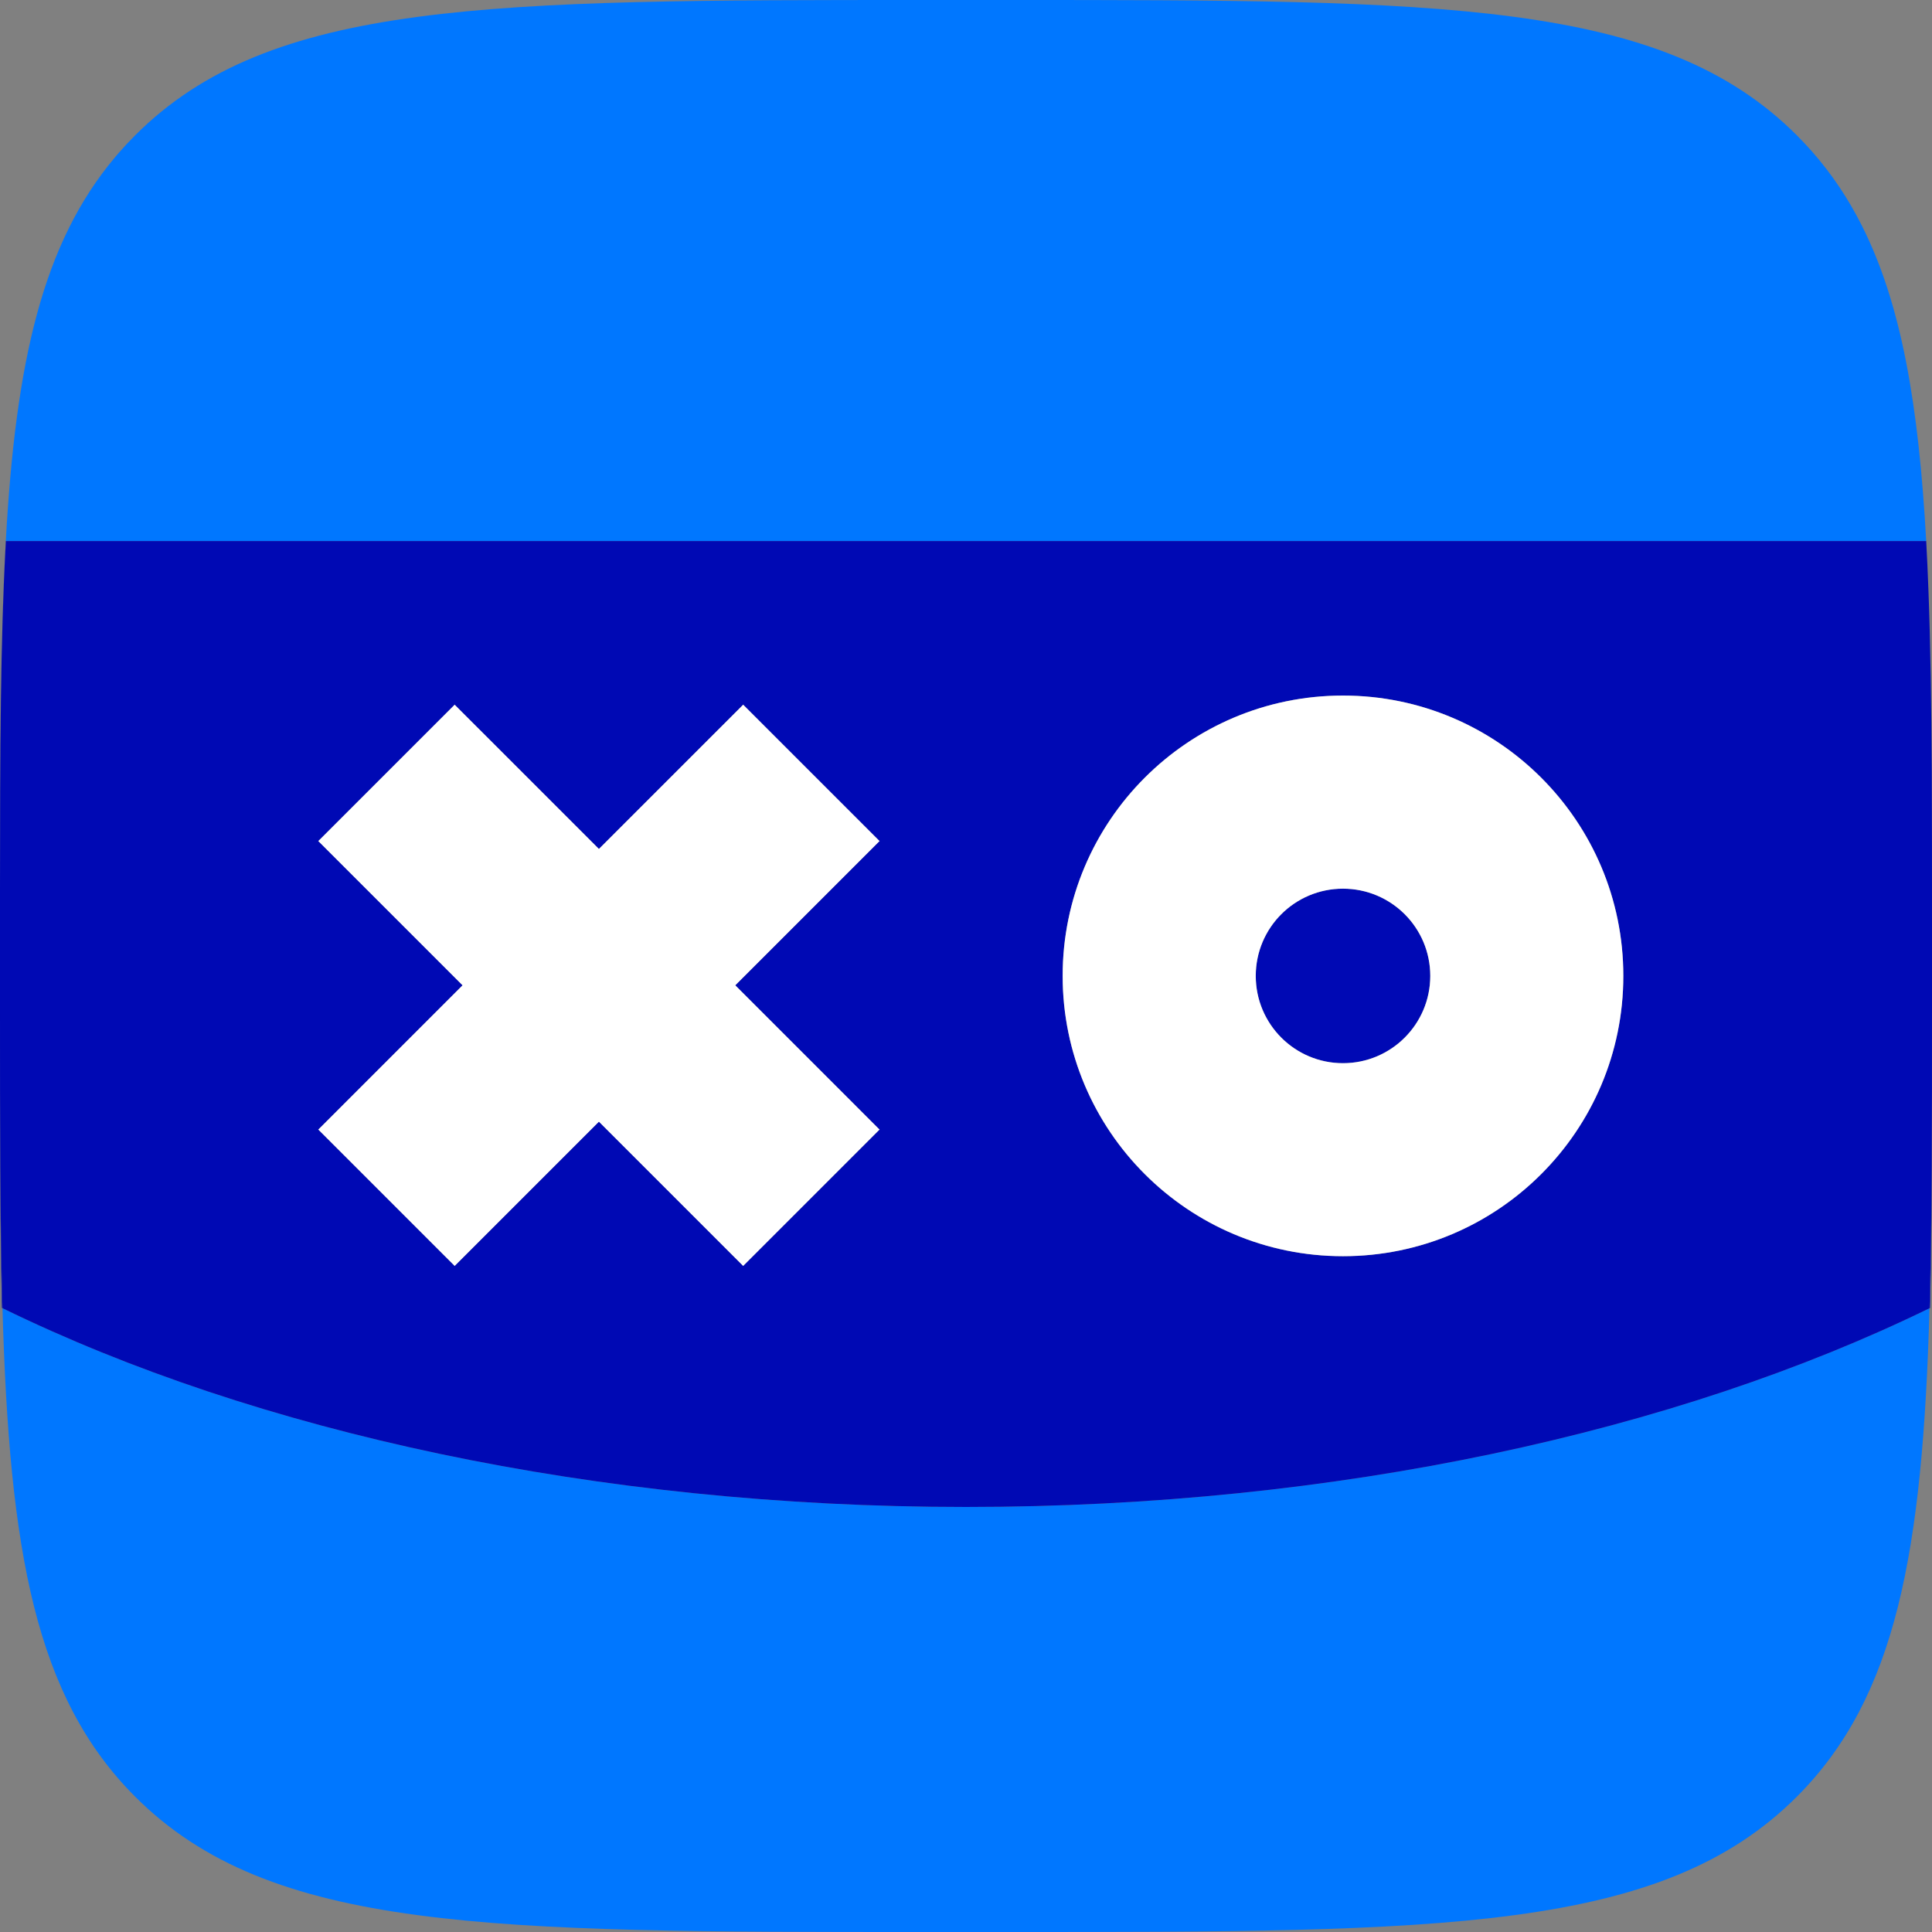
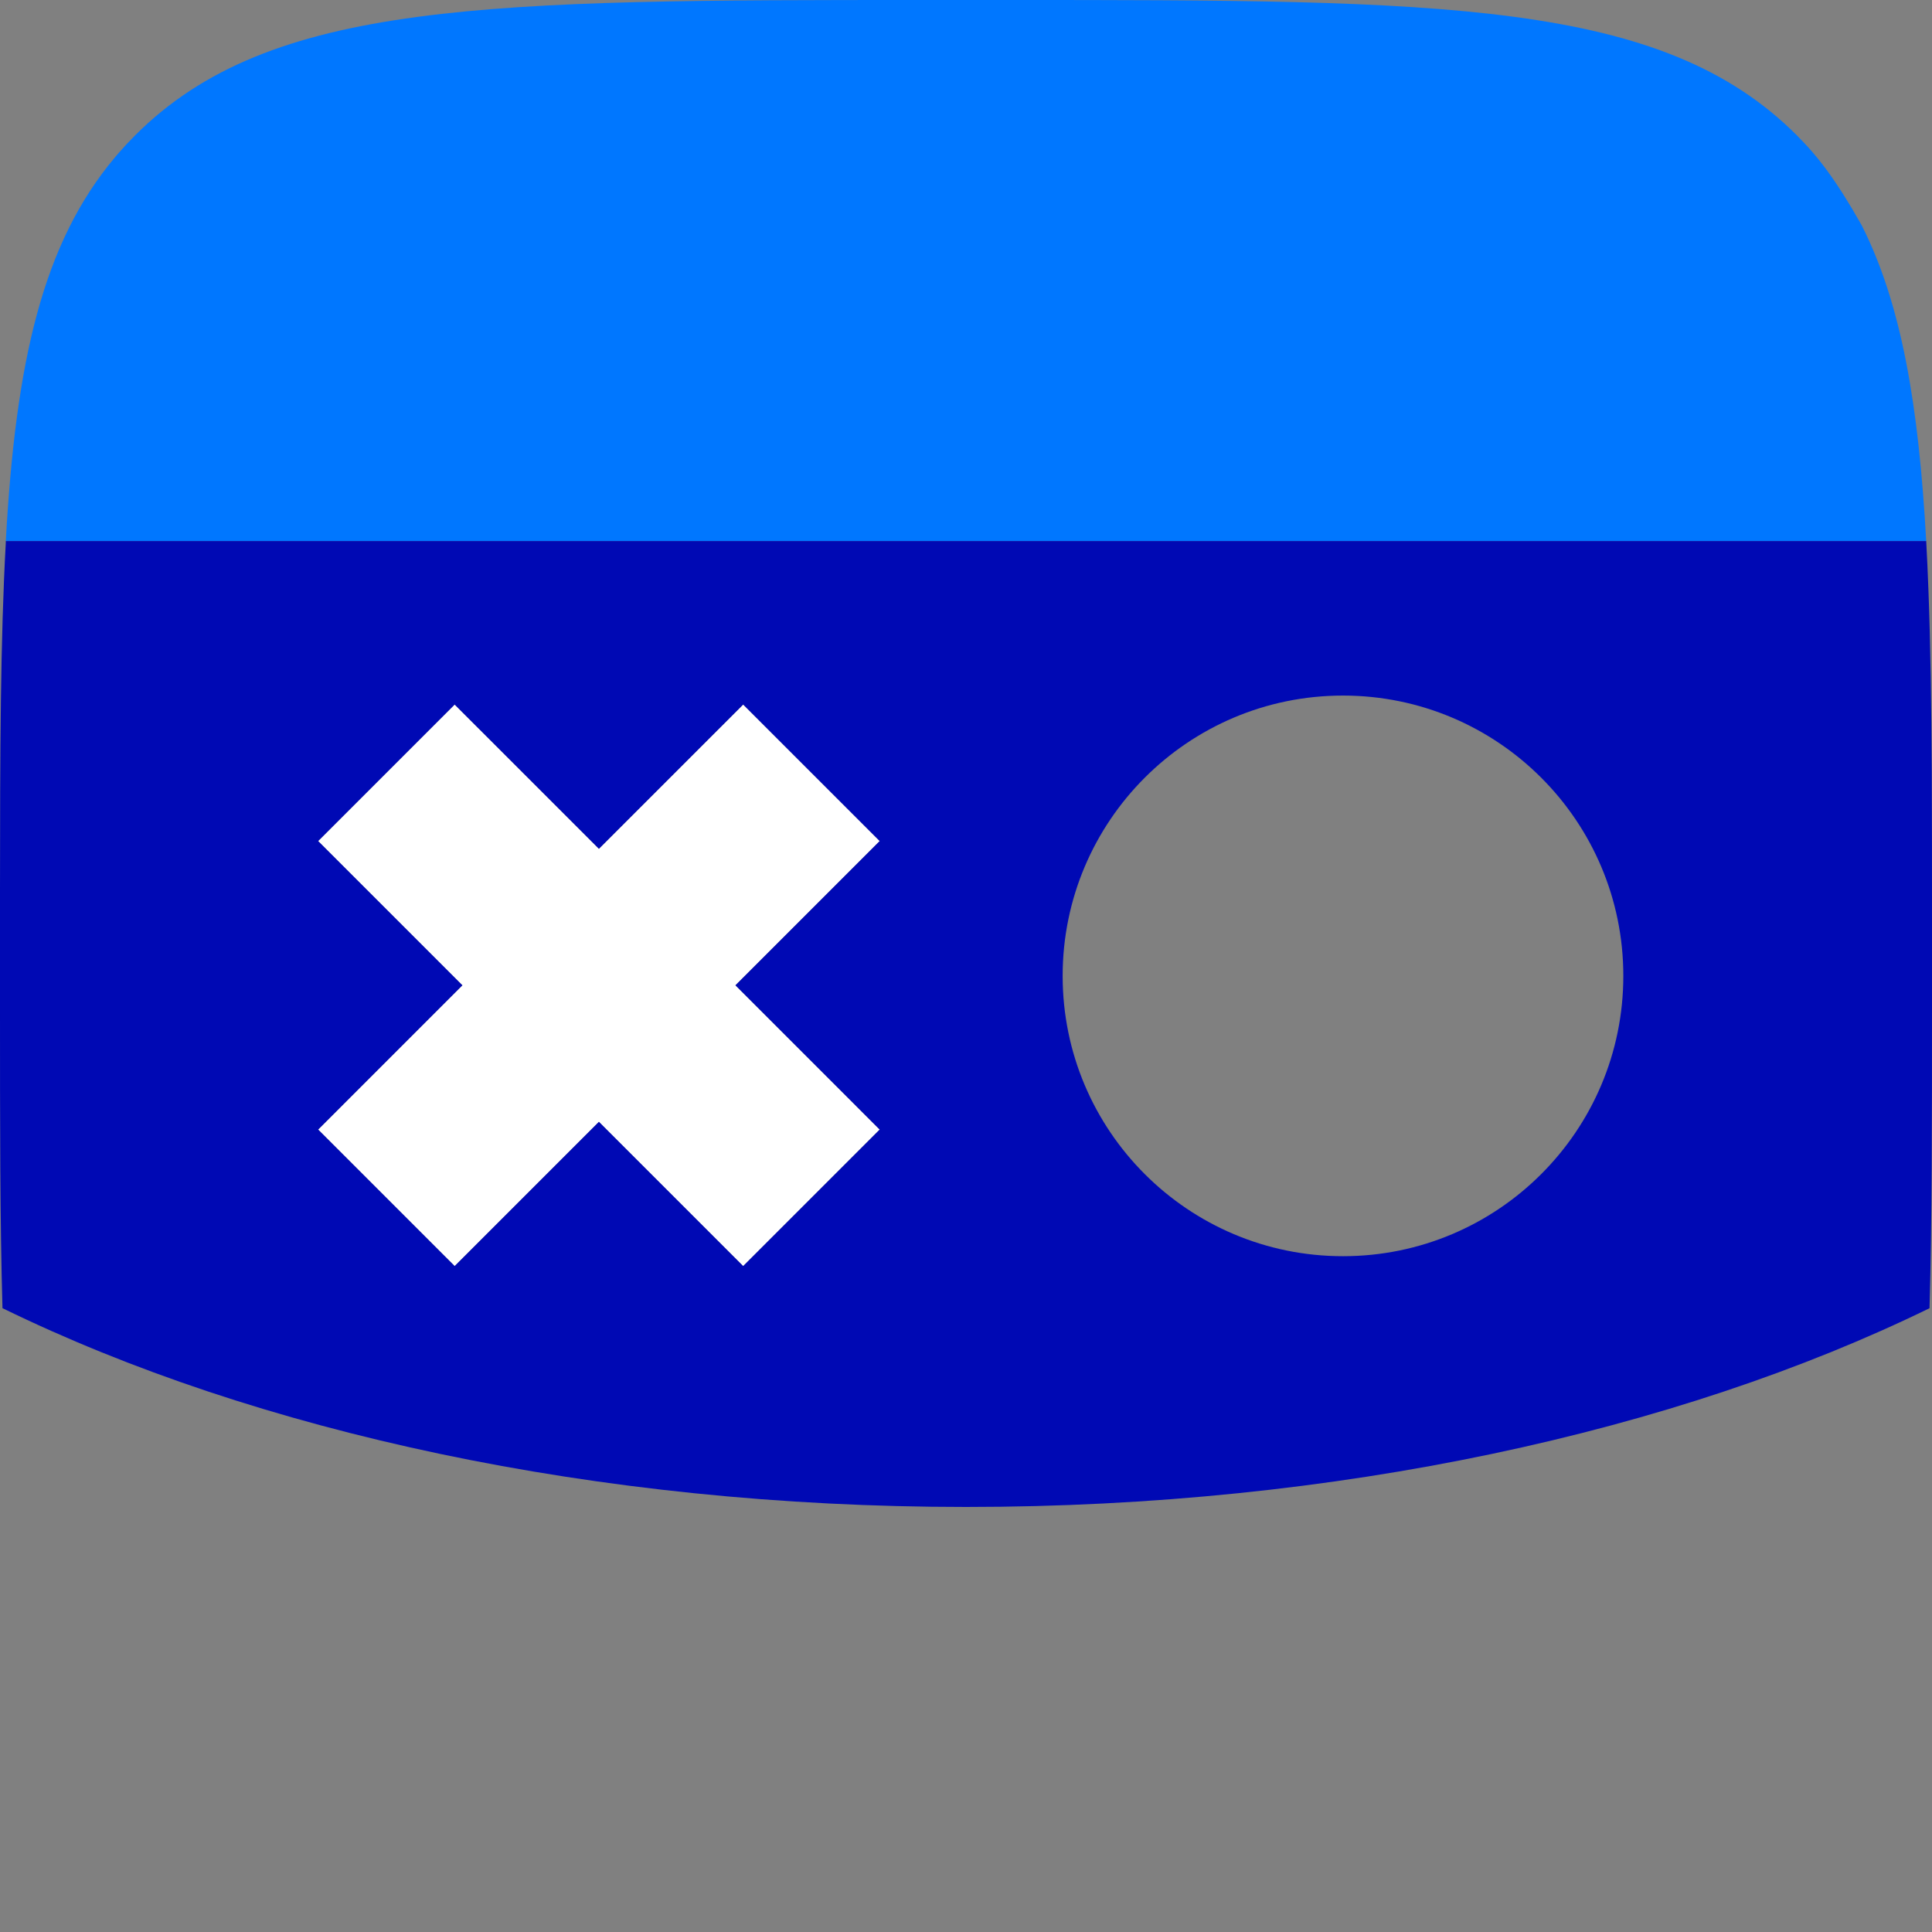
<svg xmlns="http://www.w3.org/2000/svg" width="39" height="39" viewBox="0 0 39 39" fill="none">
  <rect x="0" y="0" width="39" height="39" fill="#808080" stroke="none" />
  <g clip-path="url(#clip0_930_19446)">
-     <path fill-rule="evenodd" clip-rule="evenodd" d="M0 18.68L6.10334e-05 17.947C0.001 15.194 0.009 12.895 0.117 10.96V10.929C0 13.051 0 15.595 0 18.68ZM0 20.32C0 22.659 1.11088e-05 24.648 0.039 26.402L0.05 26.407C-2.6077e-08 24.65 0 22.637 0 20.32ZM38.95 26.408C39 24.65 39 22.637 39 20.319C39 22.619 39 24.648 38.961 26.403L38.95 26.408ZM27.11 17.939C26.137 17.939 25.349 18.727 25.349 19.7C25.349 20.673 26.137 21.462 27.11 21.462C28.083 21.462 28.872 20.673 28.872 19.7C28.872 18.727 28.083 17.939 27.11 17.939Z" fill="#0009B4" />
-     <path d="M36.27 2.73C33.54 0 29.133 0 20.319 0H18.681C9.867 0 5.46 0 2.73 2.73C2.615 2.845 2.505 2.962 2.4 3.083C2.376 3.111 2.353 3.138 2.329 3.166C0.86 4.906 0.317 7.297 0.117 10.922H38.883C38.731 8.172 38.382 6.132 37.581 4.548C37.513 4.413 37.441 4.282 37.367 4.154C37.062 3.631 36.7 3.16 36.27 2.73Z" fill="#0077FF" />
-     <path d="M20.319 39C29.133 39 33.54 39 36.27 36.27C38.282 34.258 38.811 31.335 38.95 26.408C33.843 28.902 26.983 30.42 19.5 30.42C12.017 30.42 5.158 28.902 0.05 26.407C0.189 31.334 0.718 34.258 2.73 36.27C5.46 39 9.867 39 18.681 39H20.319Z" fill="#0077FF" />
+     <path d="M36.27 2.73C33.54 0 29.133 0 20.319 0H18.681C9.867 0 5.46 0 2.73 2.73C2.615 2.845 2.505 2.962 2.4 3.083C2.376 3.111 2.353 3.138 2.329 3.166C0.86 4.906 0.317 7.297 0.117 10.922H38.883C38.731 8.172 38.382 6.132 37.581 4.548C37.062 3.631 36.7 3.16 36.27 2.73Z" fill="#0077FF" />
    <path d="M17.758 22.802L14.846 19.89L17.758 16.978L15.002 14.222L12.09 17.134L9.178 14.222L6.422 16.978L9.334 19.89L6.422 22.802L9.178 25.558L12.09 22.646L15.002 25.558L17.758 22.802Z" fill="white" />
    <path fill-rule="evenodd" clip-rule="evenodd" d="M39 20.319V18.681C39 17.582 39 16.552 38.995 15.586C38.987 14.238 38.97 13.011 38.927 11.886C38.915 11.556 38.9 11.235 38.883 10.922H0.117L0.117 10.925L0.117 10.929V10.96C0.009 12.895 0.001 15.194 6.10334e-05 17.947L0 18.68V20.318V20.32C0 22.637 -2.6077e-08 24.65 0.05 26.407C5.158 28.902 12.017 30.42 19.5 30.42C26.983 30.42 33.843 28.902 38.95 26.408C39 24.65 39 22.637 39 20.319ZM21.451 19.7C21.451 16.575 23.985 14.041 27.11 14.041C30.235 14.041 32.769 16.575 32.769 19.7C32.769 22.825 30.235 25.358 27.11 25.358C23.985 25.358 21.451 22.825 21.451 19.7ZM14.846 19.89L17.758 22.802L15.002 25.558L12.09 22.646L9.178 25.558L6.422 22.802L9.334 19.89L6.422 16.978L9.178 14.222L12.09 17.134L15.002 14.222L17.758 16.978L14.846 19.89Z" fill="#0009B4" />
-     <path fill-rule="evenodd" clip-rule="evenodd" d="M27.11 14.041C23.985 14.041 21.451 16.575 21.451 19.7C21.451 22.825 23.985 25.358 27.11 25.358C30.235 25.358 32.769 22.825 32.769 19.7C32.769 16.575 30.235 14.041 27.11 14.041ZM27.11 17.939C26.137 17.939 25.349 18.727 25.349 19.7C25.349 20.673 26.137 21.462 27.11 21.462C28.083 21.462 28.872 20.673 28.872 19.7C28.872 18.727 28.083 17.939 27.11 17.939Z" fill="white" />
  </g>
  <defs>
    <clipPath id="clip0_930_19446">
      <rect width="39" height="39" fill="white" />
    </clipPath>
  </defs>
</svg>